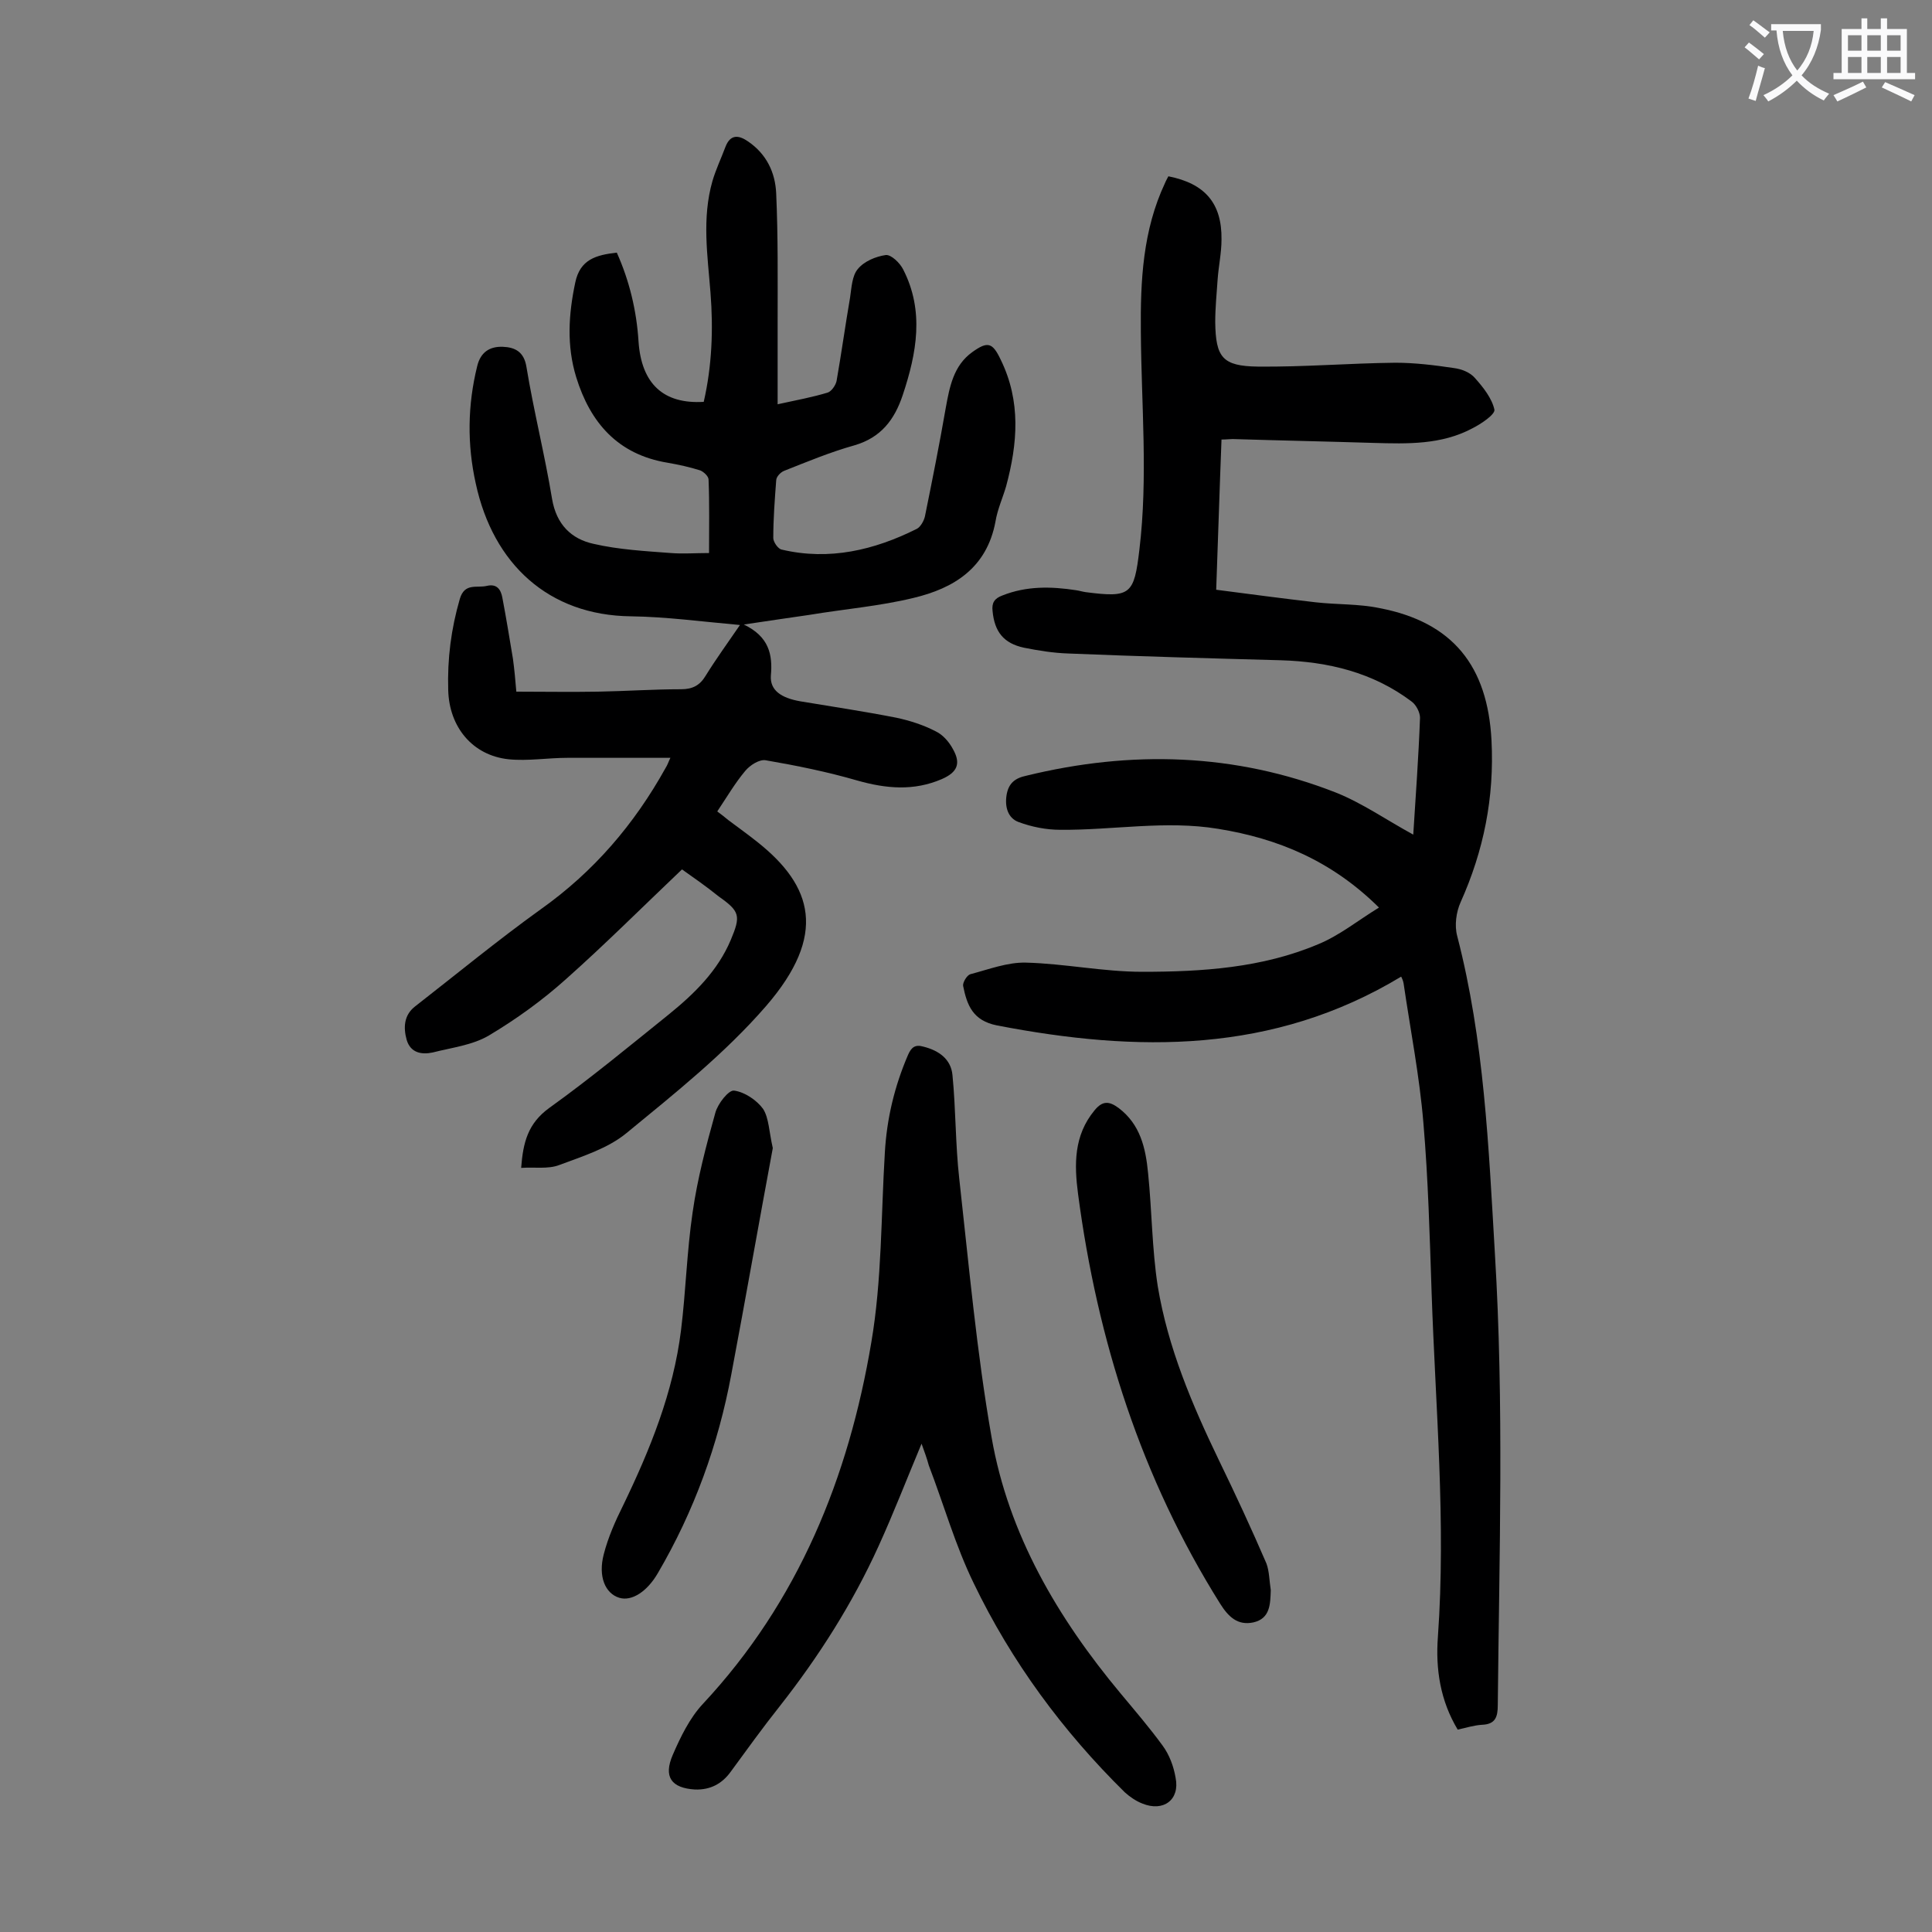
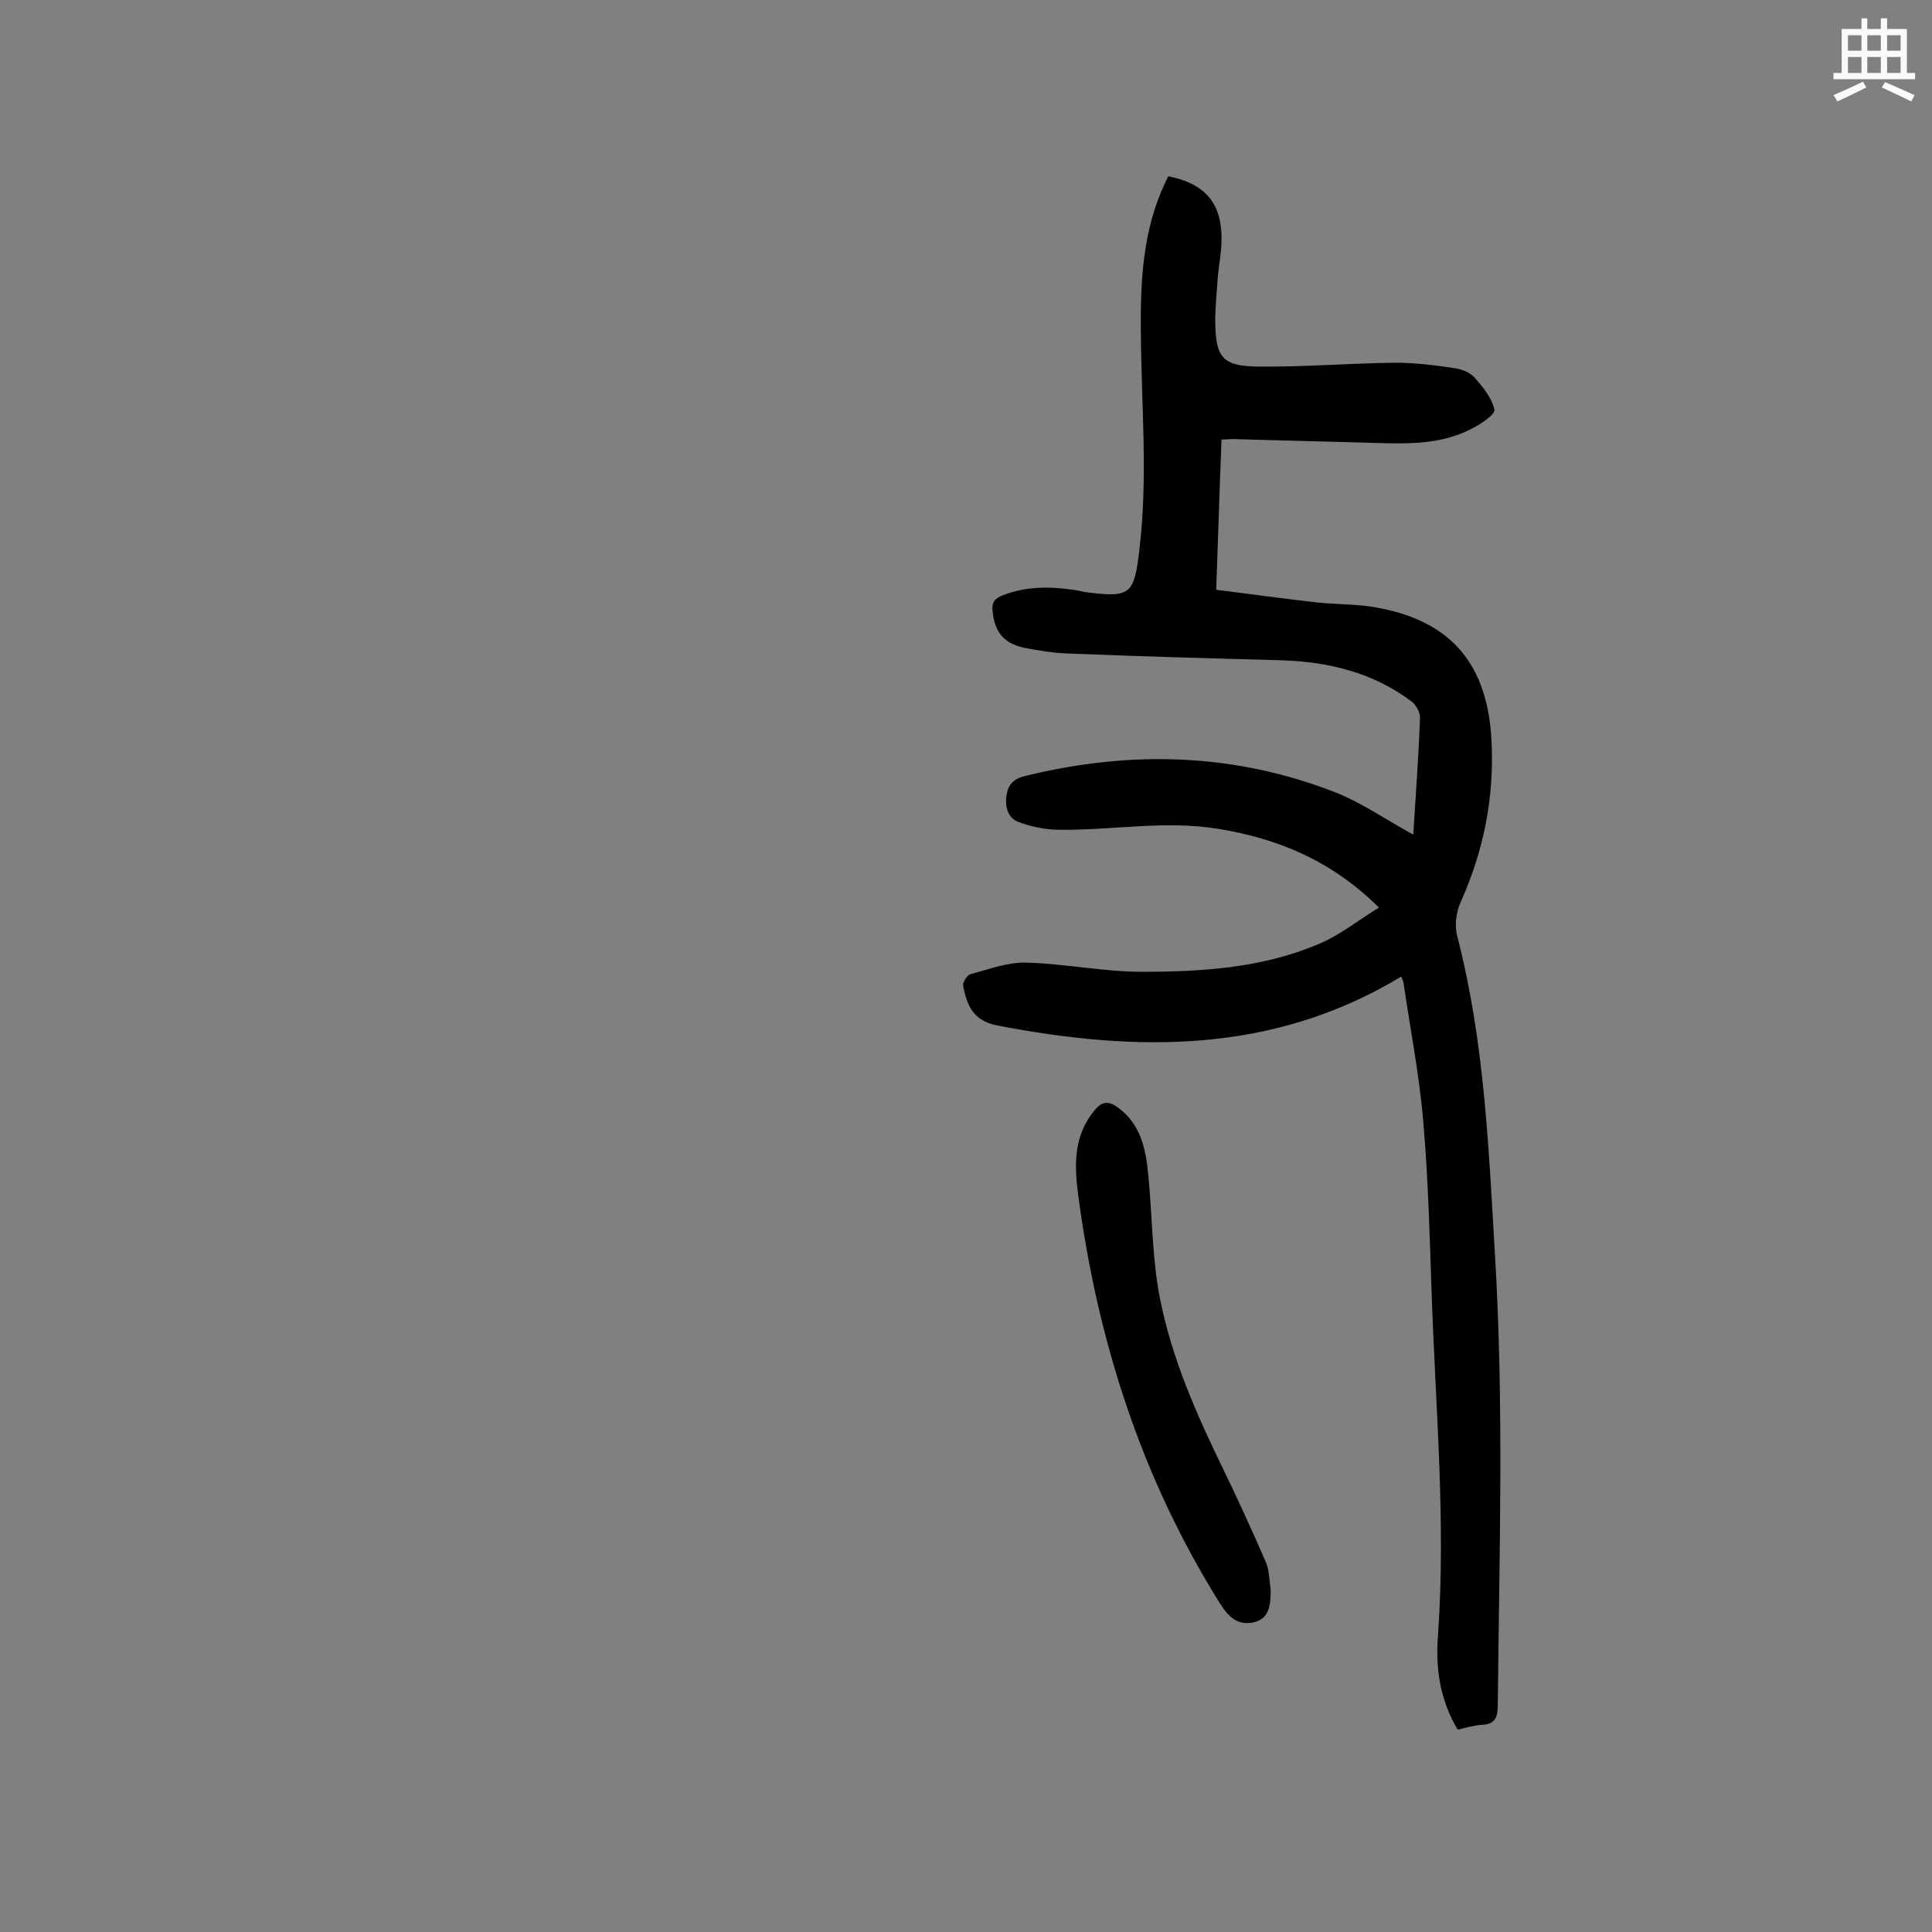
<svg xmlns="http://www.w3.org/2000/svg" enable-background="new 0 0 400 400" viewBox="0 0 400 400">
  <rect x="0" y="0" width="400" height="400" fill="#808080" stroke="none" />
  <g fill="#000001">
-     <path d="m141.2 180c-8.1 7.7-15.8 15.4-24 22.7-4.9 4.4-10.3 8.3-16 11.7-3.4 2-7.7 2.5-11.6 3.5-2.3.5-4.6.1-5.4-2.6-.7-2.5-.6-5.1 1.7-6.9 8.6-6.7 17.1-13.7 26-20.1 11-7.8 19.4-17.6 25.9-29.3.4-.6.6-1.3 1-2.1-7.3 0-14.3 0-21.3 0-4.1 0-8.2.7-12.2.3-7.5-.8-12.3-6.7-12.5-14.3-.2-6.5.6-12.7 2.4-18.9 1-3.4 3.5-2.2 5.6-2.7s2.9.8 3.2 2.4c.8 4.2 1.5 8.5 2.2 12.7.3 2.2.5 4.4.7 6.8 5.7 0 11.3.1 16.9 0 5.7-.1 11.5-.5 17.2-.5 2.4 0 3.9-.8 5.1-2.8 2.1-3.4 4.5-6.7 7.1-10.5-7.9-.7-15.2-1.7-22.6-1.8-17-.2-28.5-10.8-32.1-27.5-1.8-8.1-1.7-16.2.3-24.3.7-2.9 2.6-4.1 5.3-4 2.5.1 4.4 1 4.9 4.2 1.5 9.1 3.8 18.2 5.3 27.3.9 5.3 4 8.3 8.6 9.3 5.2 1.2 10.7 1.5 16 1.9 2.5.2 5 0 7.9 0 0-5.3.1-10.3-.1-15.2 0-.7-1-1.6-1.7-1.9-2.2-.7-4.5-1.2-6.8-1.6-10.3-1.7-16-8.3-18.9-17.7-2-6.5-1.6-13-.2-19.6 1-4.8 4.3-5.7 8.6-6.2 2.6 5.8 4.1 12 4.5 18.4.6 8.8 5.2 13 13.5 12.5 1.7-7.4 2-15 1.4-22.6-.6-7.7-1.8-15.4.4-23.1.7-2.4 1.8-4.7 2.7-7.1 1-2.6 2.7-2.5 4.7-1.1 3.8 2.6 5.6 6.4 5.8 10.7.4 8.9.3 17.9.3 26.8v16.9c4.2-.9 7.3-1.5 10.3-2.4.8-.2 1.7-1.5 1.9-2.4 1-5.7 1.8-11.5 2.8-17.3.3-2 .4-4.5 1.6-5.9 1.3-1.6 3.7-2.6 5.8-2.9 1.1-.1 2.9 1.6 3.6 3 4.4 8.6 2.8 17.3-.1 26-1.7 5.1-4.5 8.8-10 10.4-5 1.4-9.8 3.4-14.6 5.3-.7.3-1.6 1.2-1.6 2-.3 4-.6 7.9-.6 11.9 0 .8 1 2.3 1.8 2.4 9.8 2.3 19.1.1 27.9-4.3.8-.4 1.5-1.7 1.7-2.6 1.5-7.4 3-14.9 4.3-22.4.8-4.4 1.6-8.8 5.5-11.6 3.2-2.3 4.2-2 5.9 1.6 4.2 8.6 3.5 17.3 1.1 26.2-.7 2.4-1.8 4.8-2.2 7.3-1.8 9.6-8.6 13.8-17 15.8-7 1.7-14.3 2.3-21.5 3.5-4.1.6-8.3 1.2-13.6 2 5.2 2.5 6 6.2 5.6 10.6-.2 3 2.1 4.6 6.1 5.3 6.6 1.1 13.3 2.1 19.9 3.4 2.8.6 5.6 1.5 8.1 2.8 1.5.7 2.8 2.2 3.6 3.7 1.7 3 .9 4.8-2.3 6.2-5.8 2.5-11.5 2-17.5.3-6.2-1.8-12.6-3.1-19-4.2-1.3-.2-3.2 1-4.2 2.2-2.1 2.5-3.8 5.4-5.8 8.4.8.6 1.6 1.2 2.3 1.8 2 1.5 4.1 3 6.1 4.6 11.3 9 14.5 19.1 1.7 33.9-8.5 9.8-18.8 18-28.9 26.3-3.9 3.2-9.1 4.8-13.9 6.6-2.3.9-5.2.4-7.9.6.4-5.3 1.4-9.2 5.8-12.4 8.5-6.1 16.6-12.8 24.8-19.4 5.3-4.3 10.1-9 12.8-15.4 2.1-5 1.9-5.9-2.5-9-2.6-2.1-5.2-3.9-7.6-5.6z" />
    <path d="m292.6 172.8c.5-7.9 1.1-16.1 1.4-24.2 0-1.1-.8-2.7-1.8-3.4-8-6-17.2-8.2-27-8.5-14.7-.4-29.4-.8-44-1.4-3.1-.1-6.2-.6-9.2-1.2-4.2-.9-6.1-3.3-6.5-7.6-.2-1.7.4-2.6 2-3.2 5-2 10.1-1.9 15.3-1.1.7.1 1.3.3 2 .4 9.3 1.2 10 .5 11.1-8.8 1.8-15 .4-30 .3-45.1-.1-10.6.4-21 5-30.8.2-.5.5-1 .7-1.4 7.6 1.5 11.1 5.6 11 13.1 0 2.7-.6 5.5-.8 8.2-.2 3-.5 5.9-.5 8.9.1 7.3 1.5 9.1 8.8 9.2 9.5.1 19-.7 28.5-.8 4 0 8.1.5 12.1 1.1 1.6.2 3.4.9 4.4 2.1 1.7 1.9 3.5 4.2 4 6.5.2 1-2.8 3-4.6 3.9-6.4 3.4-13.4 3.2-20.4 3-9.7-.3-19.4-.5-29.2-.8-.6 0-1.3.1-2.3.1-.4 10.2-.7 20.2-1.1 31.1 6.9.9 13.7 1.8 20.6 2.6 4.4.5 8.9.3 13.2 1.2 15.2 2.9 22.4 12 23.2 27.4.6 11.8-1.6 22.8-6.4 33.5-.9 2-1.3 4.8-.7 7 5.6 21.6 6.5 43.6 7.8 65.7 1.9 31.2.9 62.3.6 93.5 0 2.5-.5 4-3.3 4.1-1.6.1-3.2.6-5 1-3.6-6-4.6-12.5-4.1-19.2 1.7-23.8-.5-47.5-1.3-71.3-.4-11.7-.7-23.4-1.7-35.1-.8-9.7-2.7-19.3-4.1-28.9-.1-.6-.4-1.2-.5-1.4-26.5 16-54.7 15.7-83.7 10.1-5-1-6.2-4.2-7-8.2-.1-.7.8-2.2 1.5-2.4 3.8-1 7.7-2.5 11.5-2.4 8 .2 16 1.9 24.1 1.9 12.4 0 24.8-.8 36.4-5.7 4.4-1.8 8.2-4.9 12.6-7.6-9.8-9.7-20.9-14.3-33.3-16.3-10.9-1.8-21.8.3-32.7.2-2.9 0-5.9-.6-8.6-1.6-2.2-.8-2.9-3.1-2.5-5.6.4-2.4 1.7-3.5 4.1-4 21.7-5.3 43.2-4.7 64.1 3.5 5.5 2.2 10.5 5.7 16 8.7z" />
-     <path d="m190.8 298.9c-3.1 7.4-5.8 14.4-8.9 21.2-5.4 11.9-12.4 22.9-20.5 33.2-3.5 4.4-6.8 9-10.1 13.5-1.8 2.5-4.2 3.8-7.4 3.7-4.9-.3-6.6-2.6-4.6-7.2 1.6-3.7 3.5-7.6 6.2-10.5 19.8-21.2 30.2-46.9 34.9-74.9 2.2-12.9 2-26.2 2.8-39.3.4-7 2-13.7 4.8-20.2.7-1.6 1.5-2.2 3.2-1.7 3.2.8 5.7 2.6 6 5.9.7 7.1.6 14.3 1.4 21.4 2 17.9 3.6 35.9 6.7 53.6 3.5 20.1 13.7 37.4 26.7 53 3 3.6 6 7.1 8.7 10.8 1.4 1.9 2.3 4.3 2.7 6.7.9 4.5-2.5 7.1-6.9 5.3-1.3-.5-2.6-1.4-3.6-2.3-12.9-12.7-23.5-27.1-31.3-43.3-3.8-7.8-6.2-16.3-9.3-24.4-.4-1.5-.9-2.8-1.5-4.5z" />
    <path d="m263.1 329.2c-.1 2.9-.1 5.9-3.6 6.7-3.3.7-5.2-1.2-6.9-3.9-16.3-26-25.4-54.5-29.4-84.8-.8-6.1-.9-12.1 3.4-17.3 1.7-2.1 3.1-1.9 5-.5 4.5 3.4 5.6 8.3 6.1 13.5.8 7.8.8 15.7 2 23.4 2.1 12.7 7.1 24.5 12.7 36.1 3.4 7 6.7 14.1 9.8 21.3.6 1.6.6 3.6.9 5.5z" />
-     <path d="m160 237.7c-2.8 15-5.6 31-8.6 46.9-2.7 14.5-7.7 28.3-15.2 41.1-2.2 3.8-5.4 5.9-8 5.1-2.9-.9-4.4-4.4-3.2-9 .9-3.5 2.4-6.9 4-10.1 5.6-11.6 10.4-23.4 12-36.3 1-8.1 1.2-16.3 2.4-24.4 1-7 2.8-13.8 4.7-20.6.5-1.9 2.8-4.8 3.9-4.6 2.2.3 4.7 2 6 3.8 1.2 1.9 1.2 4.6 2 8.1z" />
  </g>
-   <path d="m362.1 8.8c1.1.8 2.1 1.6 3.1 2.4l-1 1.1c-1.3-1.1-2.3-2-3-2.5zm1.9 4.8c.5.2.9.4 1.4.5-.6 2.3-1.3 4.5-1.9 6.8l-1.5-.5c.8-2.1 1.4-4.3 2-6.8zm-1-9.4c1.3.9 2.4 1.8 3.4 2.5l-1 1.1c-1.4-1.2-2.4-2.1-3.2-2.6zm3.7 2.2v-1.4h10.3v1.2c-.5 3.6-1.8 6.8-4 9.4 1.5 1.6 3.4 2.8 5.7 3.8-.3.4-.7.8-1.1 1.4-2.3-1.1-4.1-2.5-5.6-4.1-1.6 1.6-3.6 3.1-5.9 4.3-.3-.5-.7-.9-1-1.3 2.4-1.1 4.4-2.5 6-4.1-1.9-2.5-3-5.6-3.3-9.3h-1.1zm8.8 0h-6.4c.3 3.3 1.3 6 3 8.2 2-2.3 3.1-5.1 3.4-8.2z" fill="#fafafb" />
  <path d="m385.3 3.8h1.3v2.2h2.8v-2.2h1.3v2.2h4.1v9.1h1.7v1.3h-16.9v-1.3h1.7v-9.1h4.1v-2.2zm.4 13.1.7 1.2c-1.8.9-3.8 1.9-6 2.9-.2-.4-.5-.8-.8-1.3 2.3-1 4.3-1.9 6.1-2.8zm-3.1-6.4h2.8v-3.2h-2.8zm0 4.6h2.8v-3.3h-2.8zm4-4.6h2.8v-3.2h-2.8zm0 4.6h2.8v-3.3h-2.8zm3.7 1.9c2.1.9 4.1 1.8 6.1 2.7l-.7 1.3c-2.2-1.1-4.2-2-6.1-2.9zm3.2-9.7h-2.8v3.2h2.8zm-2.8 7.8h2.8v-3.3h-2.8z" fill="#fafafb" />
</svg>